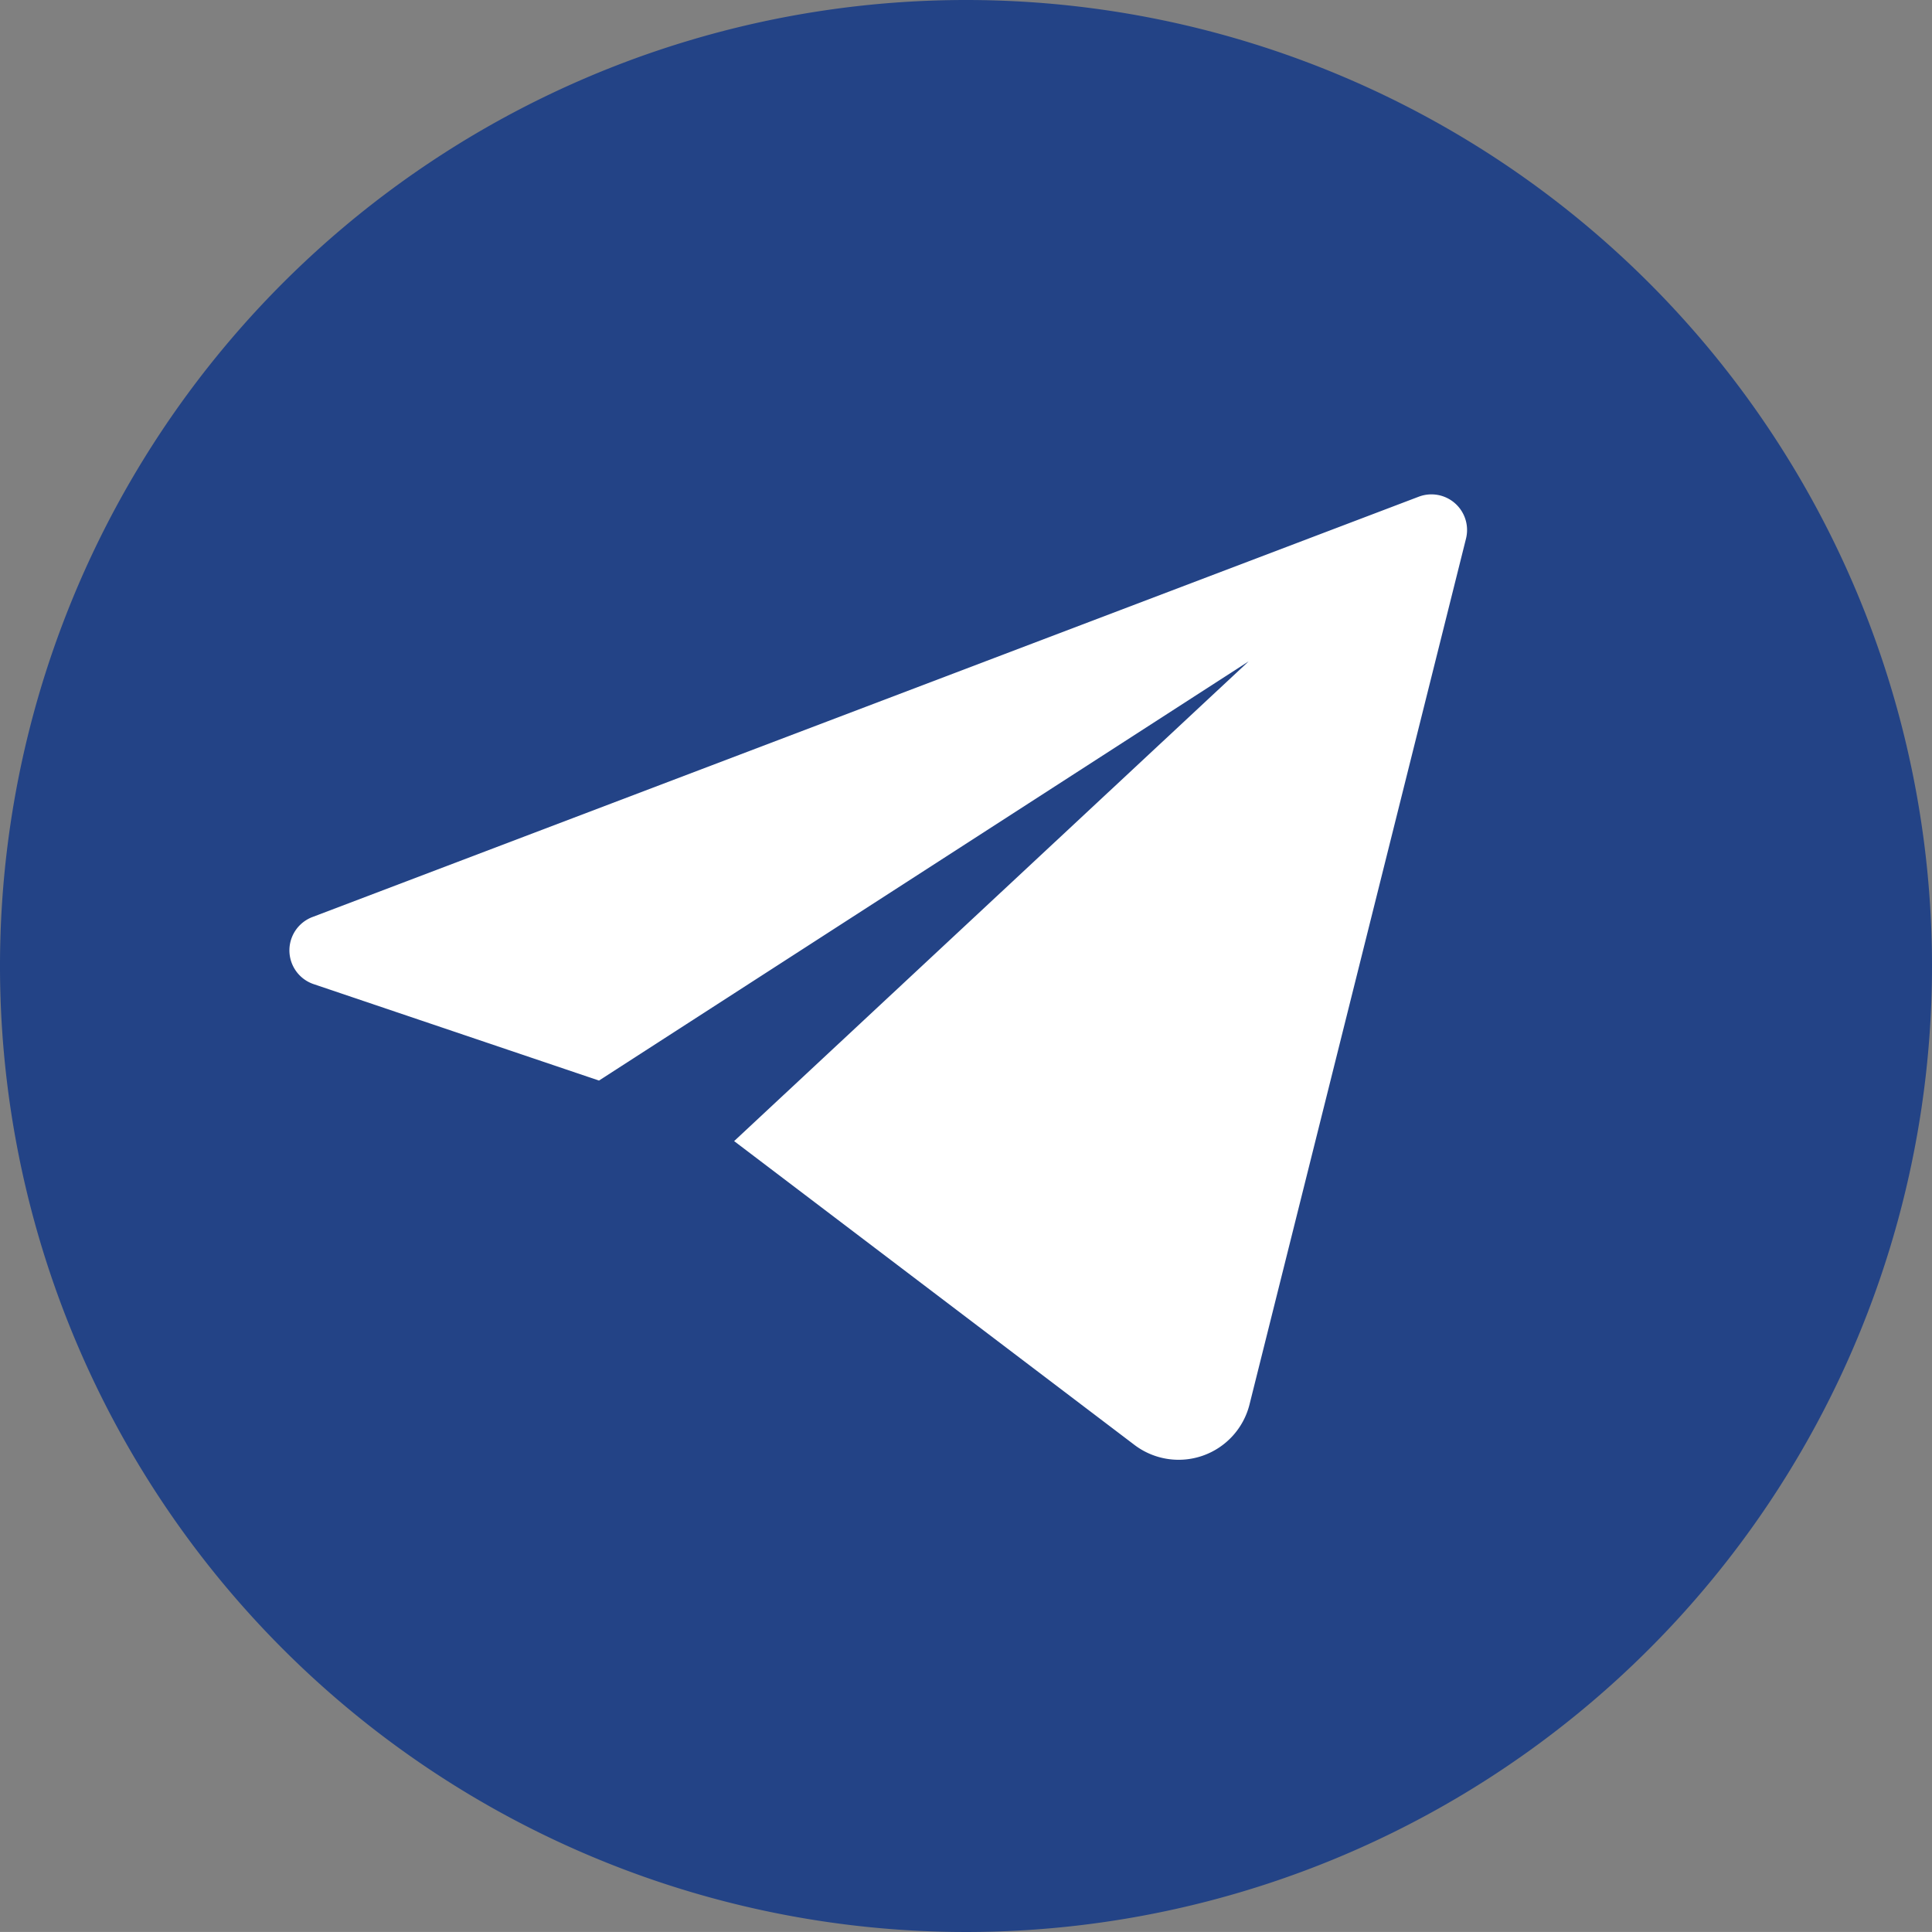
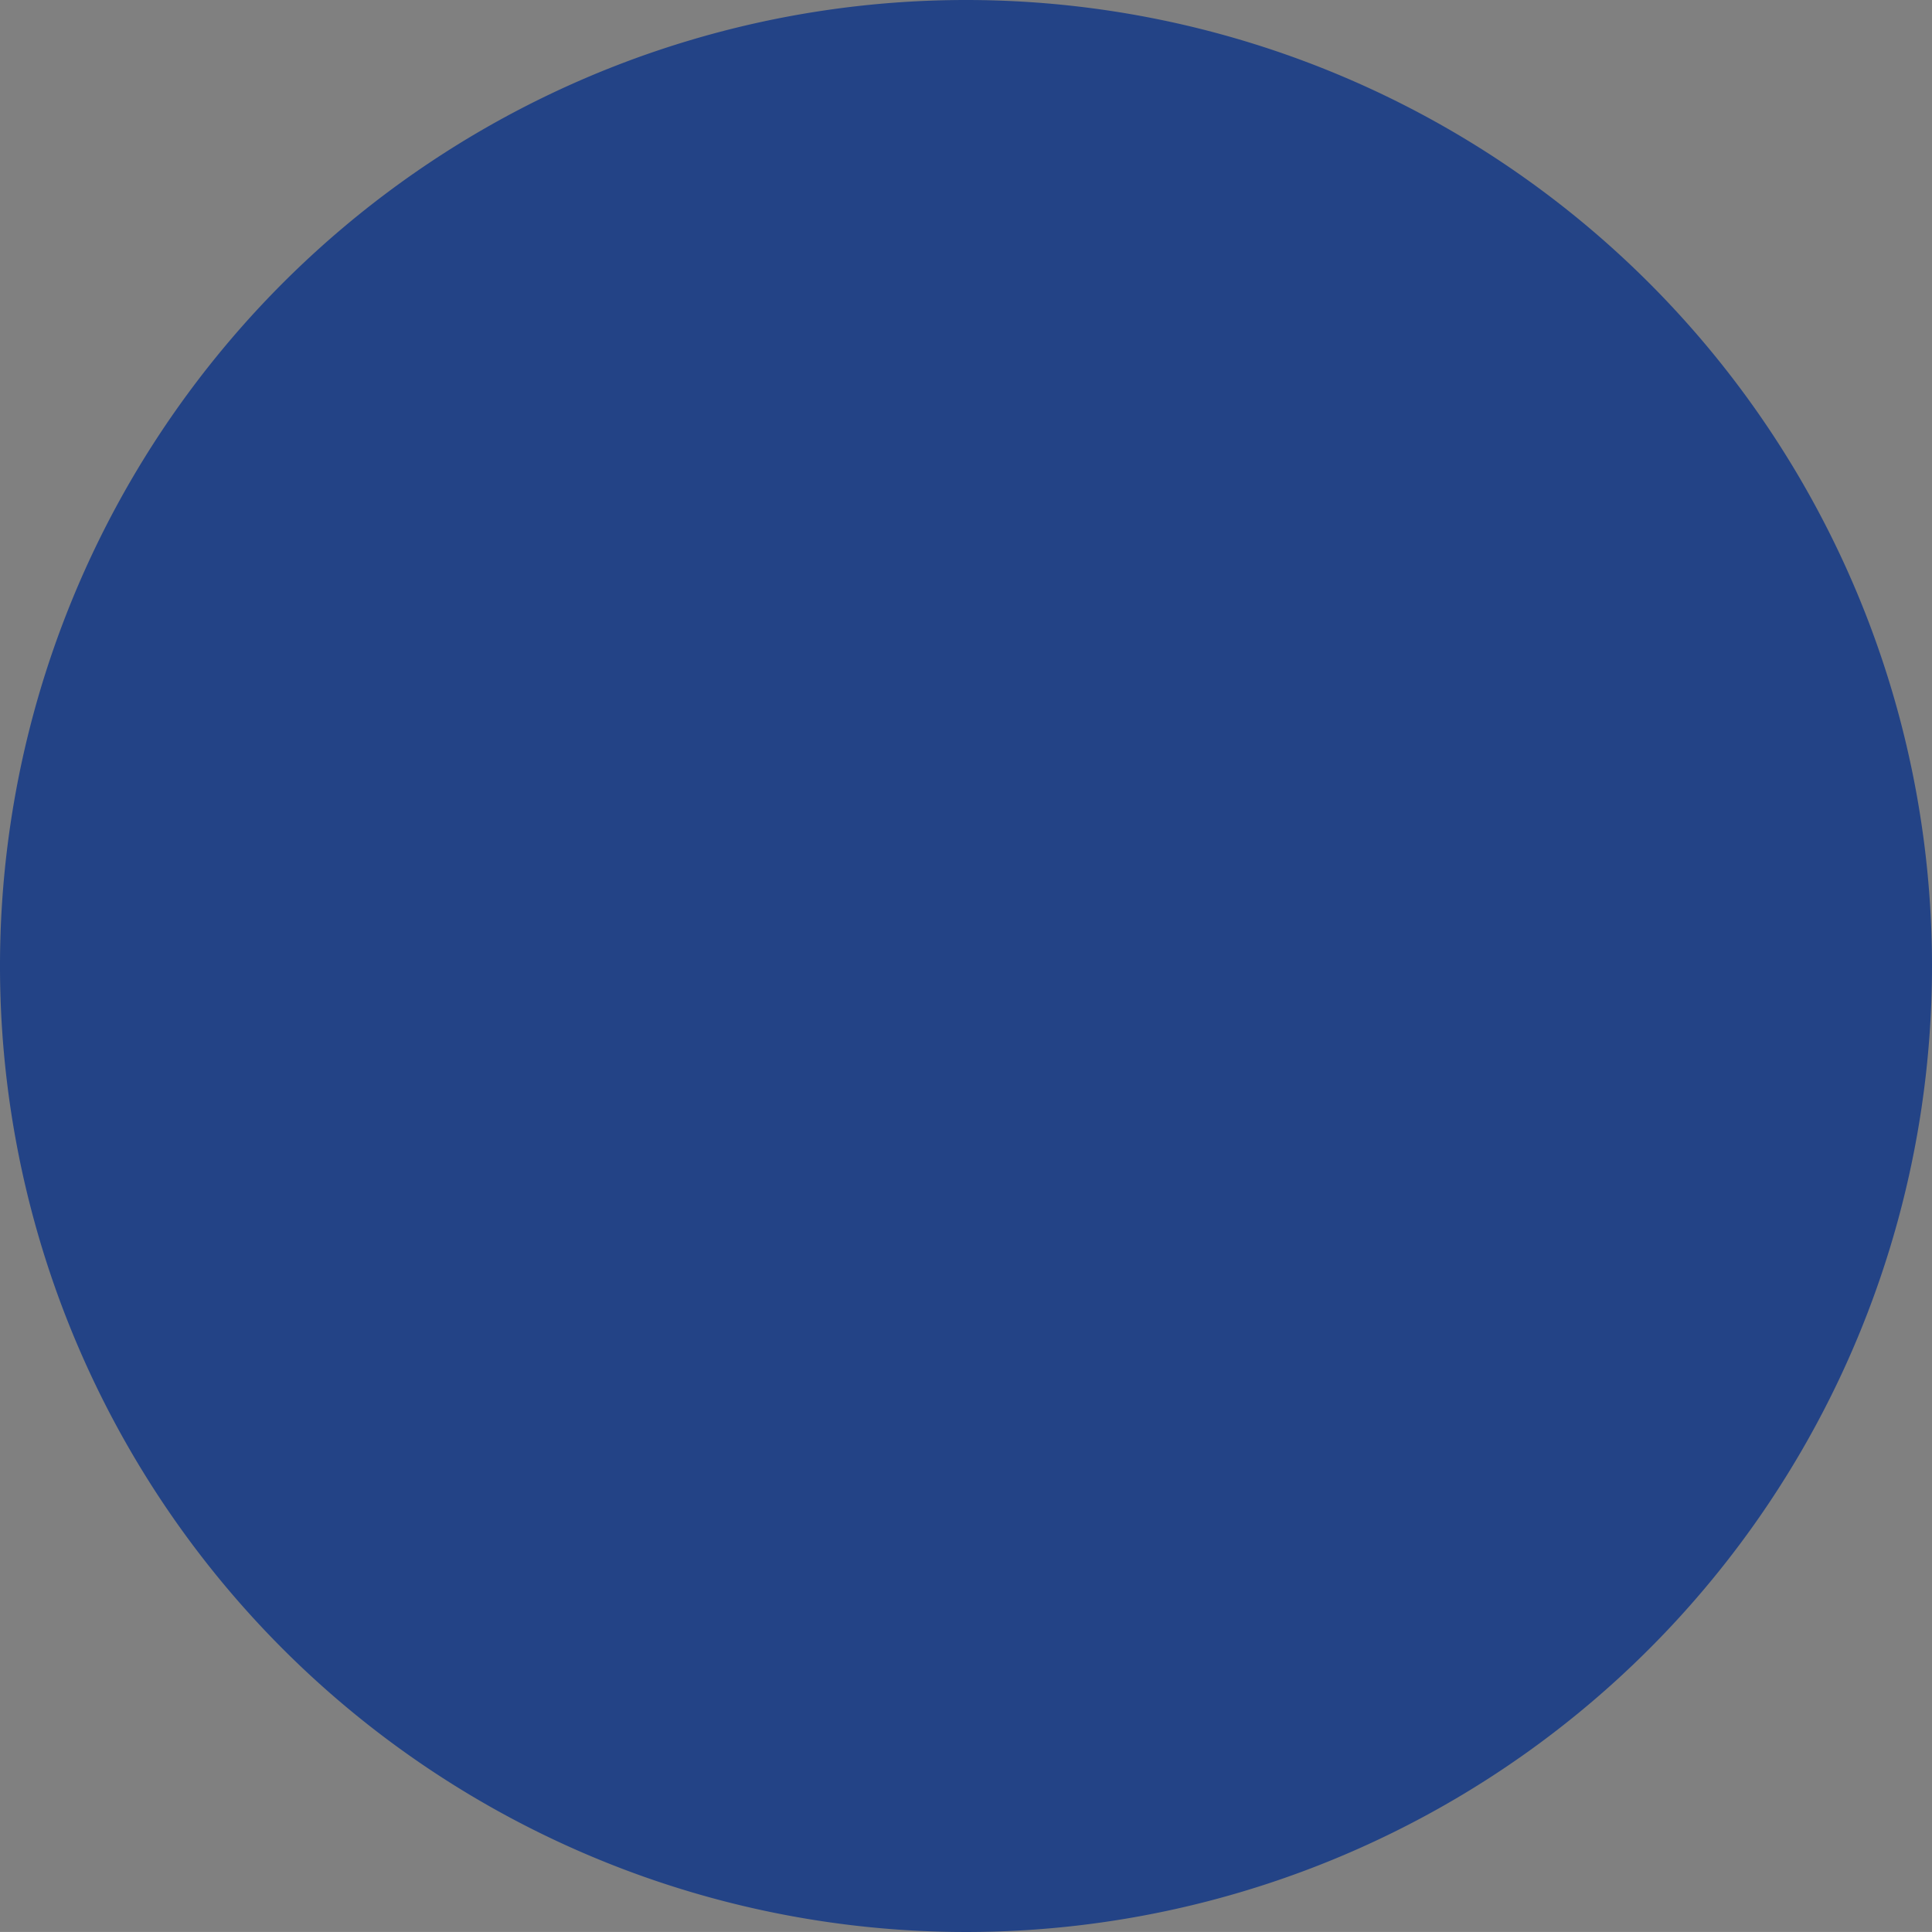
<svg xmlns="http://www.w3.org/2000/svg" viewBox="0 0 343.7 343.69">
  <rect x="0" y="0" width="343.7" height="343.69" fill="#808080" stroke="none" />
  <defs>
    <style>.cls-1{fill:#234386;}.cls-2{fill:#fff;}</style>
  </defs>
  <g id="Слой_2" data-name="Слой 2">
    <g id="Layer_1" data-name="Layer 1">
      <path class="cls-1" d="M343.7,171.85A171.85,171.85,0,1,1,171.85,0,171.85,171.85,0,0,1,343.7,171.85" />
-       <path class="cls-2" d="M252.4,88.36,55.58,163.14a6.34,6.34,0,0,0,.23,11.94l50.75,17.15,115.58-74.58L130.6,203l71.26,54.08a13,13,0,0,0,20.42-7.2L260.8,95.82A6.34,6.34,0,0,0,252.4,88.36Z" />
    </g>
  </g>
</svg>